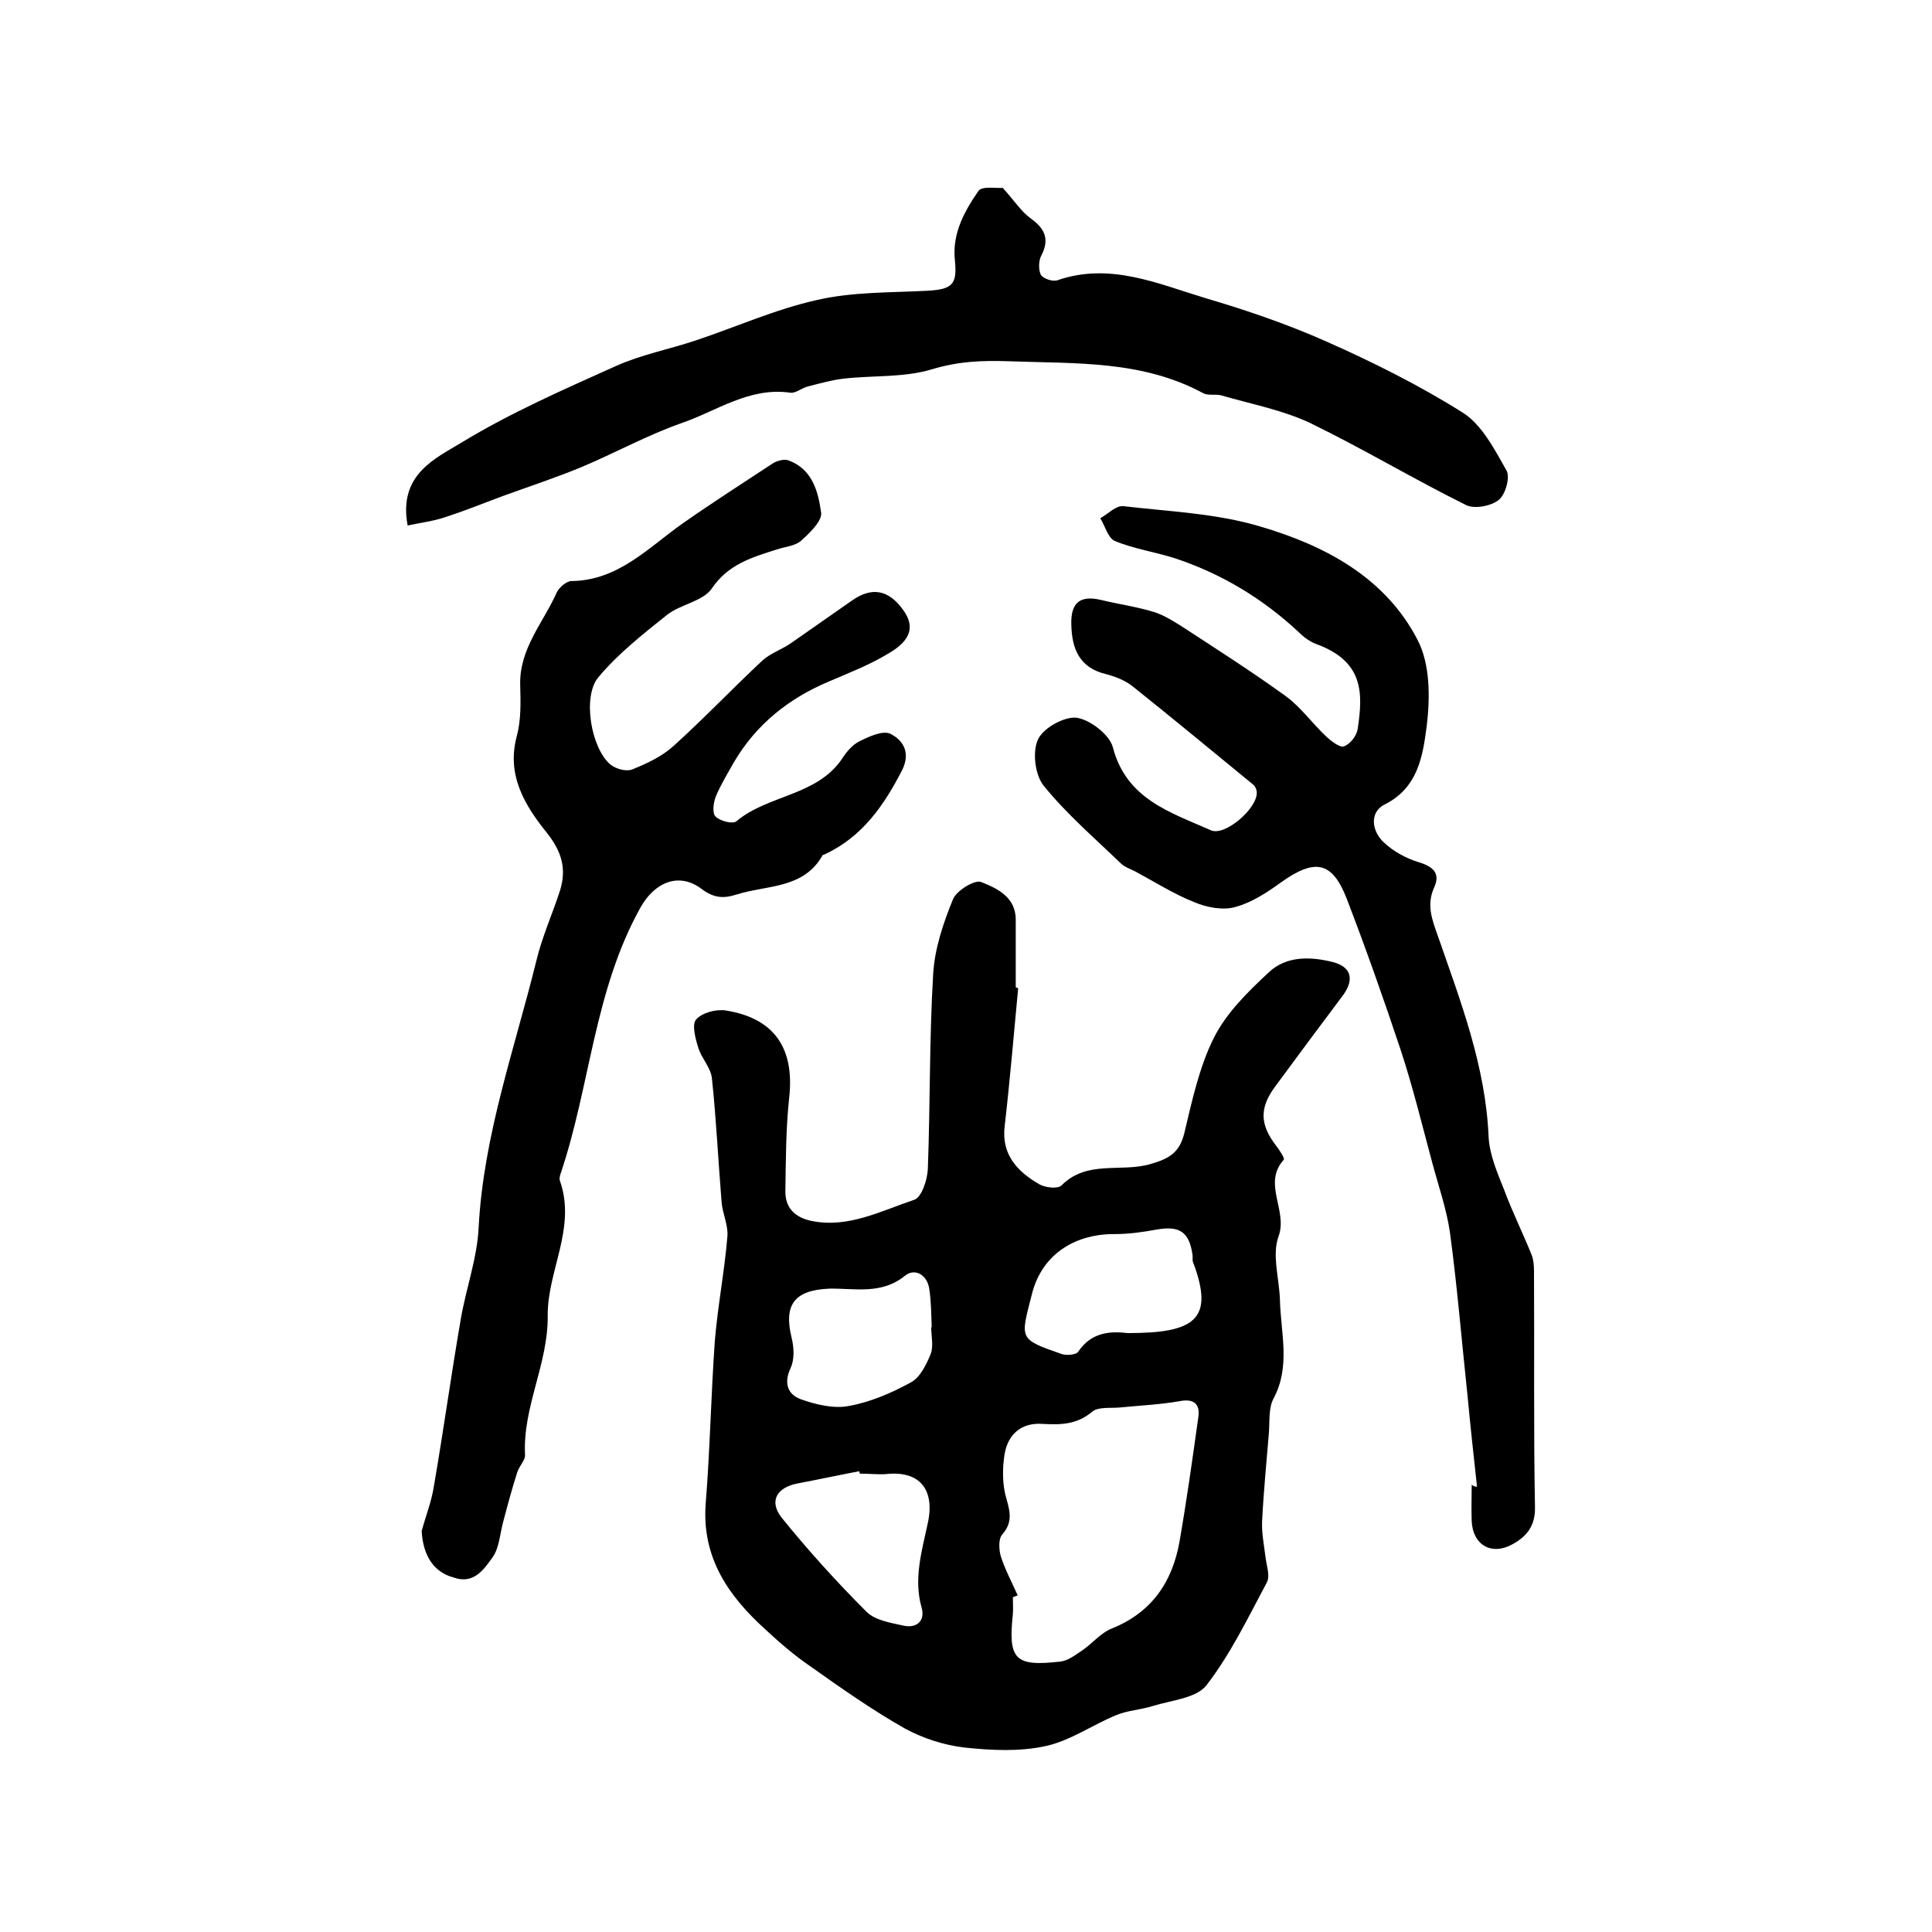
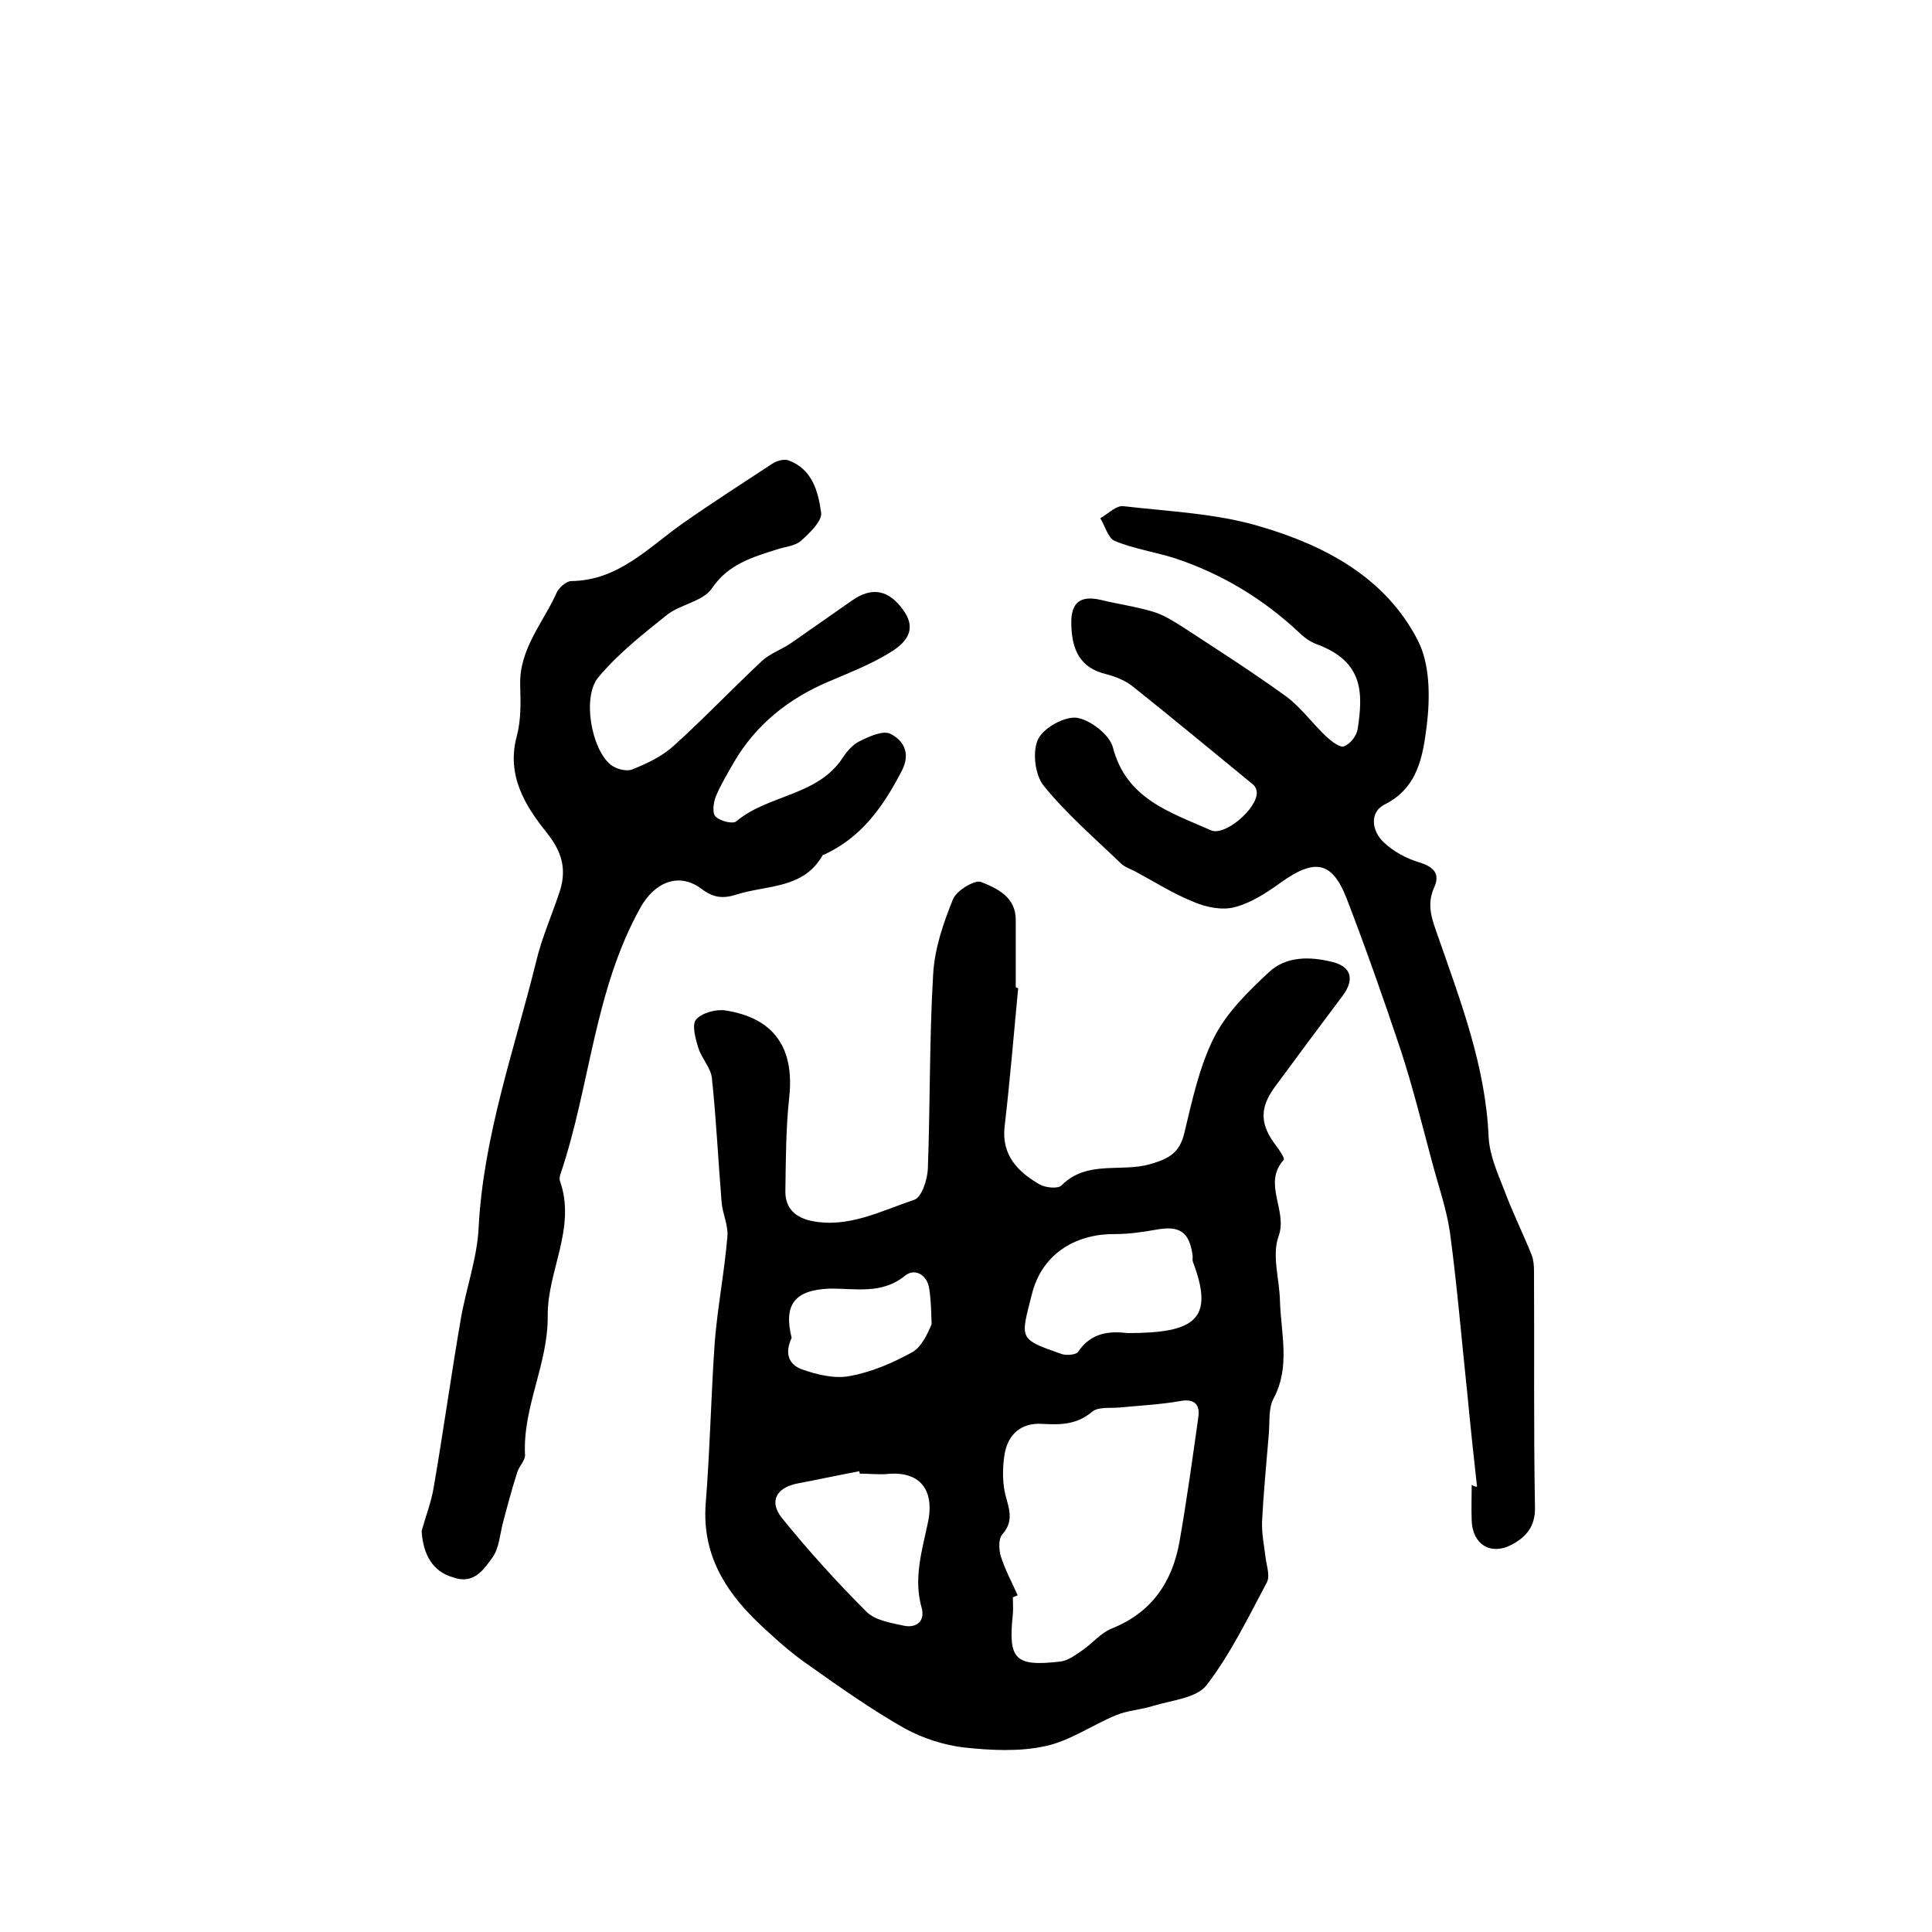
<svg xmlns="http://www.w3.org/2000/svg" version="1.1" id="图层_1" x="0px" y="0px" viewBox="0 0 400 400" style="enable-background:new 0 0 400 400;" xml:space="preserve">
  <style type="text/css">
	.st0{fill:#FFFFFF;}
</style>
  <g>
-     <path d="M210.8,204.6c-0.9,9.5-1.7,19.1-2.8,28.6c-0.7,5.9,2.7,9.4,7.2,12c1.2,0.7,3.9,1,4.6,0.2c5.3-5.3,12.3-2.6,18.4-4.4   c3.8-1.1,6-2.3,7-6.4c1.6-6.7,3.1-13.7,6.1-19.7c2.6-5.2,7.1-9.6,11.4-13.6c3.6-3.4,8.6-3.3,13.3-2.1c3.8,1,4.4,3.6,2.1,6.8   c-4.8,6.4-9.5,12.7-14.2,19.1c-3.2,4.4-3,7.8,0.3,12.1c0.7,0.9,1.8,2.6,1.6,2.9c-4.5,5,0.9,10.5-1.1,15.9   c-1.4,3.9,0.2,8.8,0.3,13.3c0.2,6.8,2.2,13.6-1.3,20.2c-1.1,2-0.8,4.8-1,7.3c-0.5,6.1-1.1,12.2-1.4,18.2c-0.1,2.4,0.4,4.9,0.7,7.3   c0.2,1.8,1,3.9,0.3,5.3c-3.9,7.3-7.5,14.8-12.5,21.3c-2.1,2.7-7.2,3.1-11.1,4.3c-2.5,0.8-5.2,0.9-7.6,1.9c-4.9,2-9.5,5.3-14.6,6.4   c-5.4,1.2-11.3,0.9-16.9,0.3c-4.2-0.5-8.5-1.9-12.2-3.9c-6.9-3.9-13.4-8.5-19.9-13.1c-3.2-2.2-6.2-4.8-9.1-7.5   c-7.6-6.9-13.1-14.8-12.3-25.9c0.9-11.2,1.1-22.5,1.9-33.8c0.6-7.2,2-14.4,2.6-21.6c0.2-2.3-1-4.7-1.2-7.1   c-0.7-8.5-1.1-17.1-2-25.6c-0.2-2.2-2.1-4.1-2.8-6.3c-0.6-1.9-1.4-4.8-0.5-5.9c1.2-1.4,4.1-2.2,6.1-1.9c10.2,1.6,14.3,7.9,13.2,18   c-0.7,6.4-0.7,13-0.8,19.5c0,3.5,2.1,5.4,5.5,6.1c7.6,1.5,14.3-2.1,21.2-4.4c1.5-0.5,2.7-4.1,2.8-6.4c0.5-13.4,0.3-26.9,1.1-40.3   c0.3-5.3,2.1-10.6,4.1-15.5c0.7-1.8,4.5-4.1,5.8-3.6c3.3,1.3,7.2,3.1,7.2,7.8c0,4.7,0,9.3,0,14   C210.6,204.5,210.7,204.6,210.8,204.6z M210.7,330.3c-0.3,0.1-0.7,0.3-1,0.4c0,1.2,0.1,2.3,0,3.5c-1,9.4,0.4,10.9,9.9,9.8   c1.6-0.2,3.1-1.4,4.6-2.4c2-1.4,3.7-3.5,5.9-4.4c8.3-3.3,12.6-9.6,14.1-18c1.5-8.6,2.7-17.2,3.9-25.8c0.4-2.7-0.9-3.9-3.9-3.3   c-4,0.7-8.2,0.9-12.3,1.3c-2,0.2-4.5-0.2-5.8,0.9c-3.2,2.7-6.6,2.7-10.3,2.5c-4.4-0.3-7.1,2.2-7.8,6.2c-0.5,3-0.5,6.5,0.4,9.4   c0.8,2.8,1.2,4.9-0.9,7.3c-0.8,0.9-0.7,3.1-0.3,4.5C208.1,325,209.5,327.6,210.7,330.3z M178,305.1c0-0.2-0.1-0.4-0.1-0.5   c-4.2,0.8-8.4,1.7-12.6,2.5c-4.5,0.8-6.2,3.7-3.4,7.2c5.5,6.8,11.4,13.3,17.5,19.4c1.8,1.8,5.1,2.3,7.8,2.9c2.6,0.5,4.4-1,3.6-3.8   c-1.7-6,0.1-11.8,1.3-17.5c1.5-6.9-1.7-10.9-8.7-10.1C181.7,305.3,179.8,305.1,178,305.1z M233.5,276c13.9,0,18-2.8,13.5-14.7   c-0.2-0.4,0-1-0.1-1.5c-0.7-4.8-2.7-6.1-7.6-5.2c-2.8,0.5-5.6,0.9-8.4,0.9c-7.6-0.1-15.1,3.6-17.3,12.6c-2.3,9.1-2.8,9.1,6.1,12.2   c1,0.4,3.1,0.2,3.5-0.4C226,275.7,230,275.6,233.5,276z M192.8,274.8c0,0,0.1,0,0.1,0c-0.1-2.6-0.1-5.3-0.5-7.9c-0.4-3-3-4.4-5-2.8   c-4.9,4-10.4,2.6-15.7,2.7c-7.2,0.3-9.5,3.3-7.8,10.2c0.5,2,0.6,4.5-0.2,6.2c-1.5,3.2-0.6,5.5,2.1,6.5c3.1,1.1,6.8,2,9.9,1.4   c4.5-0.8,8.9-2.7,12.9-4.9c1.9-1,3.2-3.7,4.1-5.9C193.3,278.7,192.8,276.6,192.8,274.8z" />
+     <path d="M210.8,204.6c-0.9,9.5-1.7,19.1-2.8,28.6c-0.7,5.9,2.7,9.4,7.2,12c1.2,0.7,3.9,1,4.6,0.2c5.3-5.3,12.3-2.6,18.4-4.4   c3.8-1.1,6-2.3,7-6.4c1.6-6.7,3.1-13.7,6.1-19.7c2.6-5.2,7.1-9.6,11.4-13.6c3.6-3.4,8.6-3.3,13.3-2.1c3.8,1,4.4,3.6,2.1,6.8   c-4.8,6.4-9.5,12.7-14.2,19.1c-3.2,4.4-3,7.8,0.3,12.1c0.7,0.9,1.8,2.6,1.6,2.9c-4.5,5,0.9,10.5-1.1,15.9   c-1.4,3.9,0.2,8.8,0.3,13.3c0.2,6.8,2.2,13.6-1.3,20.2c-1.1,2-0.8,4.8-1,7.3c-0.5,6.1-1.1,12.2-1.4,18.2c-0.1,2.4,0.4,4.9,0.7,7.3   c0.2,1.8,1,3.9,0.3,5.3c-3.9,7.3-7.5,14.8-12.5,21.3c-2.1,2.7-7.2,3.1-11.1,4.3c-2.5,0.8-5.2,0.9-7.6,1.9c-4.9,2-9.5,5.3-14.6,6.4   c-5.4,1.2-11.3,0.9-16.9,0.3c-4.2-0.5-8.5-1.9-12.2-3.9c-6.9-3.9-13.4-8.5-19.9-13.1c-3.2-2.2-6.2-4.8-9.1-7.5   c-7.6-6.9-13.1-14.8-12.3-25.9c0.9-11.2,1.1-22.5,1.9-33.8c0.6-7.2,2-14.4,2.6-21.6c0.2-2.3-1-4.7-1.2-7.1   c-0.7-8.5-1.1-17.1-2-25.6c-0.2-2.2-2.1-4.1-2.8-6.3c-0.6-1.9-1.4-4.8-0.5-5.9c1.2-1.4,4.1-2.2,6.1-1.9c10.2,1.6,14.3,7.9,13.2,18   c-0.7,6.4-0.7,13-0.8,19.5c0,3.5,2.1,5.4,5.5,6.1c7.6,1.5,14.3-2.1,21.2-4.4c1.5-0.5,2.7-4.1,2.8-6.4c0.5-13.4,0.3-26.9,1.1-40.3   c0.3-5.3,2.1-10.6,4.1-15.5c0.7-1.8,4.5-4.1,5.8-3.6c3.3,1.3,7.2,3.1,7.2,7.8c0,4.7,0,9.3,0,14   C210.6,204.5,210.7,204.6,210.8,204.6z M210.7,330.3c-0.3,0.1-0.7,0.3-1,0.4c0,1.2,0.1,2.3,0,3.5c-1,9.4,0.4,10.9,9.9,9.8   c1.6-0.2,3.1-1.4,4.6-2.4c2-1.4,3.7-3.5,5.9-4.4c8.3-3.3,12.6-9.6,14.1-18c1.5-8.6,2.7-17.2,3.9-25.8c0.4-2.7-0.9-3.9-3.9-3.3   c-4,0.7-8.2,0.9-12.3,1.3c-2,0.2-4.5-0.2-5.8,0.9c-3.2,2.7-6.6,2.7-10.3,2.5c-4.4-0.3-7.1,2.2-7.8,6.2c-0.5,3-0.5,6.5,0.4,9.4   c0.8,2.8,1.2,4.9-0.9,7.3c-0.8,0.9-0.7,3.1-0.3,4.5C208.1,325,209.5,327.6,210.7,330.3z M178,305.1c0-0.2-0.1-0.4-0.1-0.5   c-4.2,0.8-8.4,1.7-12.6,2.5c-4.5,0.8-6.2,3.7-3.4,7.2c5.5,6.8,11.4,13.3,17.5,19.4c1.8,1.8,5.1,2.3,7.8,2.9c2.6,0.5,4.4-1,3.6-3.8   c-1.7-6,0.1-11.8,1.3-17.5c1.5-6.9-1.7-10.9-8.7-10.1C181.7,305.3,179.8,305.1,178,305.1z M233.5,276c13.9,0,18-2.8,13.5-14.7   c-0.2-0.4,0-1-0.1-1.5c-0.7-4.8-2.7-6.1-7.6-5.2c-2.8,0.5-5.6,0.9-8.4,0.9c-7.6-0.1-15.1,3.6-17.3,12.6c-2.3,9.1-2.8,9.1,6.1,12.2   c1,0.4,3.1,0.2,3.5-0.4C226,275.7,230,275.6,233.5,276z M192.8,274.8c0,0,0.1,0,0.1,0c-0.1-2.6-0.1-5.3-0.5-7.9c-0.4-3-3-4.4-5-2.8   c-4.9,4-10.4,2.6-15.7,2.7c-7.2,0.3-9.5,3.3-7.8,10.2c-1.5,3.2-0.6,5.5,2.1,6.5c3.1,1.1,6.8,2,9.9,1.4   c4.5-0.8,8.9-2.7,12.9-4.9c1.9-1,3.2-3.7,4.1-5.9C193.3,278.7,192.8,276.6,192.8,274.8z" />
    <path d="M87.3,317c0.8-3,2-6,2.5-9.1c2-11.6,3.6-23.2,5.6-34.8c1.1-6.4,3.4-12.6,3.7-19c1-19,7.4-36.8,11.9-55   c1.2-5.1,3.4-9.9,5-14.9c1.3-4.4,0.3-7.9-2.8-11.8c-4.5-5.6-8.4-11.9-6.2-20c0.9-3.4,0.8-7,0.7-10.6c-0.2-7.5,4.8-12.9,7.6-19.2   c0.5-1,2-2.3,3-2.3c9.7-0.1,15.9-6.9,23-11.9c6.1-4.3,12.4-8.3,18.6-12.4c0.9-0.6,2.4-1,3.3-0.7c5,1.8,6.2,6.5,6.8,10.8   c0.3,1.7-2.4,4.3-4.2,5.9c-1.3,1.1-3.4,1.2-5.1,1.8c-5,1.6-9.9,3-13.3,8c-1.8,2.7-6.5,3.3-9.3,5.5c-5,4-10.1,8-14.2,12.9   c-3.4,4-1.5,14.8,2.5,18.1c1.1,0.9,3.3,1.5,4.5,1c3-1.2,6.2-2.7,8.6-4.9c6.3-5.7,12.1-11.8,18.3-17.6c1.6-1.5,4-2.3,5.9-3.6   c4.2-2.9,8.4-5.9,12.6-8.8c4.2-3,7.7-2.3,10.7,1.9c2.4,3.3,1.7,6.2-2.9,8.9c-3.9,2.4-8.3,4.1-12.5,5.9c-8.3,3.5-15.1,8.9-19.7,16.8   c-1.3,2.3-2.7,4.6-3.7,7c-0.5,1.3-0.8,3.5,0,4.2c0.9,0.9,3.6,1.6,4.3,0.9c6.6-5.5,16.7-5.2,21.9-13c0.9-1.4,2.1-2.8,3.5-3.5   c2-1,4.8-2.3,6.4-1.6c2.6,1.3,4.3,3.8,2.5,7.5c-3.8,7.4-8.3,13.9-16.1,17.5c-0.2,0.1-0.4,0.1-0.4,0.2c-4,7-11.5,6.1-17.8,8.1   c-2.8,0.9-4.8,0.7-7.3-1.2c-4.7-3.5-9.7-1.3-12.6,3.9c-9.6,17.2-10.4,36.9-16.5,55c-0.2,0.5-0.3,1.1-0.2,1.5   c3.5,9.8-2.6,18.7-2.5,28c0.1,10-5.2,18.9-4.7,28.8c0.1,1.1-1.2,2.3-1.6,3.6c-1.1,3.4-2,6.8-2.9,10.2c-0.7,2.5-0.8,5.4-2.2,7.4   c-1.8,2.5-3.9,5.7-8.1,4.2C89.8,325.5,87.6,322.1,87.3,317z" />
    <path d="M305.8,307.8c-0.7-6.4-1.4-12.8-2-19.2c-1.2-11.2-2.1-22.3-3.6-33.4c-0.7-4.9-2.4-9.7-3.7-14.6c-2.1-7.8-4-15.6-6.5-23.2   c-3.5-10.5-7.2-21-11.2-31.4c-3-7.7-6.6-8.3-13.6-3.3c-2.9,2.1-6.1,4.2-9.5,5.1c-2.5,0.7-5.8,0.1-8.4-1c-4.3-1.7-8.2-4.2-12.3-6.4   c-1-0.5-2.2-0.9-3-1.7c-5.4-5.2-11.2-10.2-15.9-16c-1.8-2.2-2.4-7-1.2-9.6c1.1-2.4,5.5-4.8,8-4.5c2.8,0.4,6.8,3.5,7.5,6.1   c2.8,10.8,12,13.5,20.3,17.2c2.9,1.3,9.6-4.5,9.5-7.8c0-0.6-0.3-1.3-0.8-1.7c-8.3-6.8-16.5-13.6-24.9-20.3c-1.5-1.2-3.5-2-5.4-2.5   c-5.6-1.3-7.2-5.2-7.3-10.4c-0.1-4.4,1.8-6,6.1-5c3.7,0.9,7.4,1.4,11,2.5c2.2,0.7,4.2,2,6.1,3.2c7.2,4.7,14.4,9.3,21.3,14.3   c3.1,2.3,5.5,5.7,8.4,8.4c1,0.9,2.8,2.3,3.6,1.9c1.3-0.5,2.6-2.2,2.8-3.6c1.1-7.4,1.3-14-8.7-17.6c-1.3-0.5-2.6-1.5-3.6-2.5   c-7.3-6.8-15.7-11.9-25.2-15.1c-4.2-1.4-8.7-2-12.8-3.7c-1.4-0.6-2-3.1-3-4.7c1.6-0.9,3.3-2.7,4.8-2.5c9.5,1.1,19.3,1.5,28.3,4.2   c13.3,3.9,25.9,10.5,32.6,23.5c2.6,5,2.6,11.9,1.9,17.7c-0.8,6.1-1.7,12.9-8.8,16.4c-3.1,1.6-2.6,5.5-0.1,7.8   c2,1.9,4.6,3.3,7.2,4.1c3,0.9,4.6,2.3,3.2,5.3c-1.6,3.6-0.4,6.6,0.8,10c4.7,13.5,9.9,27,10.5,41.6c0.2,3.7,1.8,7.4,3.2,10.9   c1.7,4.6,3.9,9,5.7,13.5c0.4,1,0.5,2.2,0.5,3.4c0.1,16.3-0.1,32.5,0.2,48.8c0.1,4-1.8,6.2-4.8,7.8c-4.3,2.3-8.1,0-8.3-4.9   c-0.1-2.5,0-5,0-7.5C305.2,307.8,305.5,307.8,305.8,307.8z" />
-     <path d="M84.4,108.8c-2-10.6,5.8-13.9,11.2-17.2c10.2-6.2,21.2-11,32.1-15.9c5.2-2.3,10.9-3.4,16.3-5.2c8.4-2.8,16.6-6.5,25.2-8.4   c7.4-1.7,15.2-1.5,22.8-1.9c5.2-0.3,6.2-1.3,5.7-6.3c-0.6-5.6,2-10.2,4.9-14.4c0.7-1,3.7-0.5,5-0.6c2.3,2.5,3.8,4.9,5.9,6.4   c2.9,2.1,3.8,4.3,2.1,7.6c-0.6,1.1-0.6,3-0.1,4c0.5,0.8,2.5,1.5,3.5,1.1c10.8-3.7,20.6,0.7,30.5,3.7c8.5,2.5,17,5.4,25.1,9   c9.7,4.3,19.3,9.1,28.2,14.7c4,2.5,6.6,7.6,9.1,12c0.8,1.4-0.2,5-1.6,6.1c-1.6,1.3-5,1.9-6.7,1.1c-10.9-5.4-21.4-11.7-32.3-17   c-5.7-2.7-12.1-3.9-18.3-5.7c-1.2-0.4-2.8,0.1-3.9-0.5c-12.6-6.8-26.2-6.1-40-6.6c-5.9-0.2-10.7,0-16.3,1.7   c-5.7,1.7-12.1,1.2-18.2,1.9c-2.5,0.3-4.9,1-7.3,1.6c-1.3,0.3-2.6,1.5-3.7,1.3c-8.5-1.2-15.2,3.8-22.5,6.3   c-7.1,2.5-13.8,6.2-20.7,9.1c-5.3,2.2-10.8,4-16.3,6c-4,1.5-8,3.1-12,4.4C89.7,107.9,87.2,108.2,84.4,108.8z" />
  </g>
</svg>